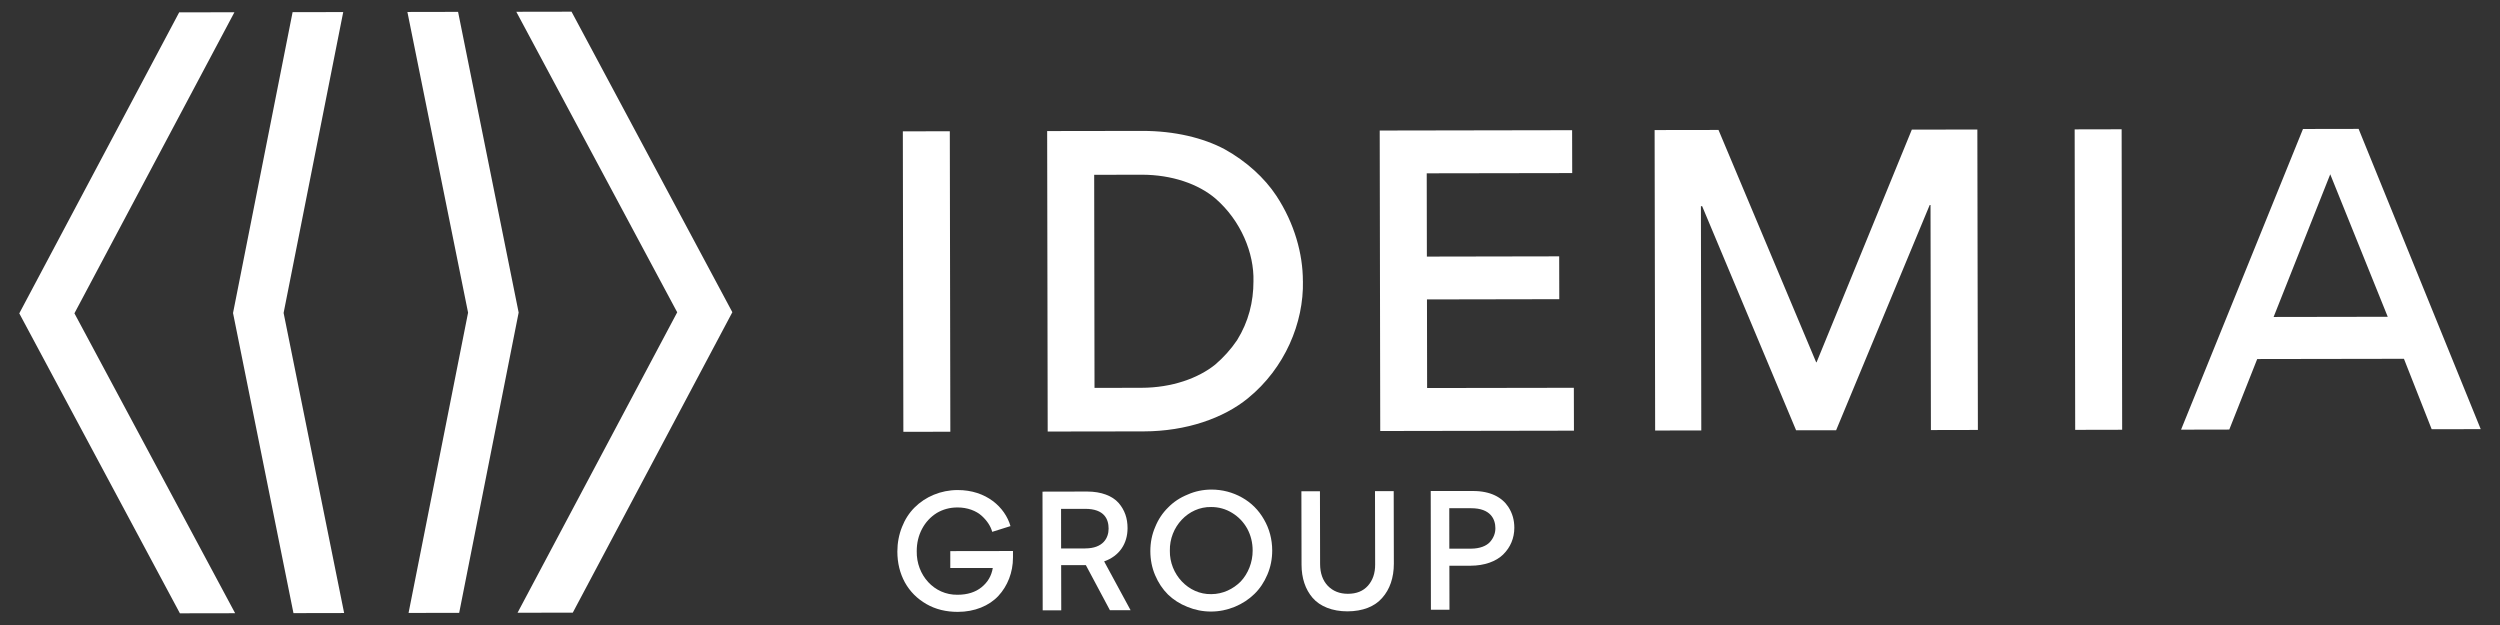
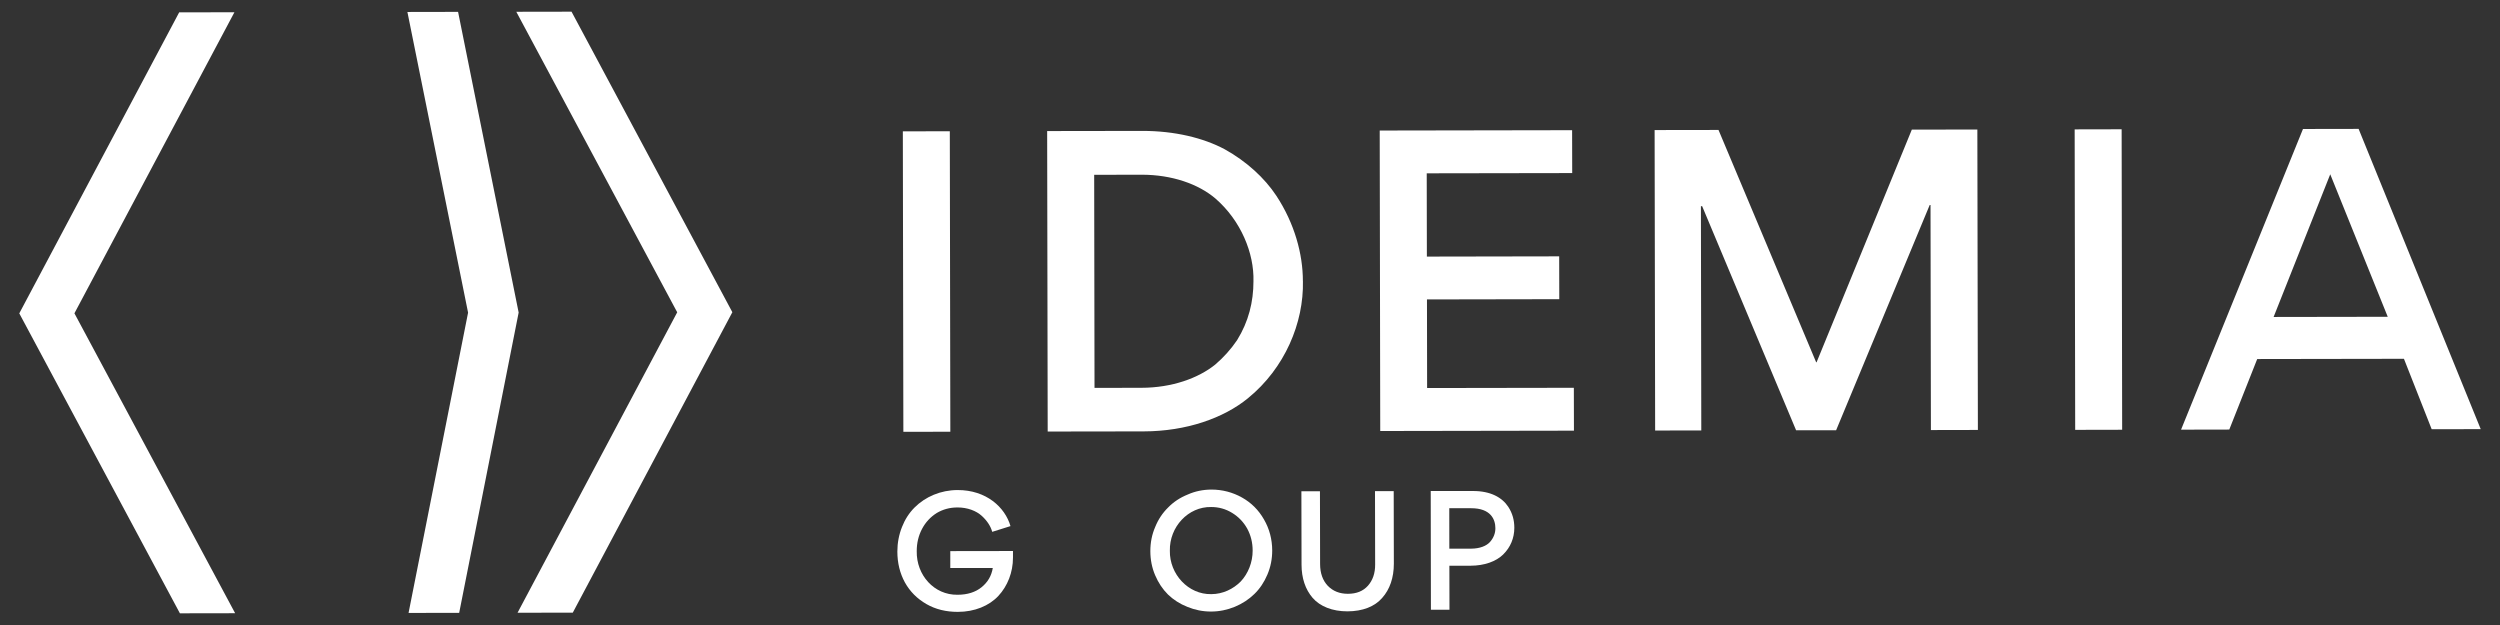
<svg xmlns="http://www.w3.org/2000/svg" id="Layer_1" viewBox="0 0 520 130">
  <rect x="0" y="0" width="520" height="130" fill="#333333" stroke="none" />
  <defs>
    <style>.cls-1{fill:#fff;}</style>
  </defs>
  <g id="Calque_1-2">
-     <polygon class="cls-1" points="60.86 2.53 48.47 65.11 61.04 127.53 71.58 127.51 58.99 65.09 71.39 2.51 60.86 2.53" />
    <polygon class="cls-1" points="37.27 2.57 4.01 65.18 37.42 127.57 48.91 127.55 15.48 65.17 48.76 2.55 37.27 2.57" />
    <polygon class="cls-1" points="84.74 2.49 97.36 65.03 84.98 127.49 95.51 127.47 107.88 65.01 95.28 2.47 84.74 2.49" />
    <polygon class="cls-1" points="107.39 2.45 140.86 64.96 107.65 127.45 119.14 127.43 152.33 64.94 118.88 2.43 107.39 2.45" />
    <path class="cls-1" d="M197.56,27.3l-9.77.02.11,62.5,9.77-.02-.11-62.5ZM271,58.47c0-5.66-1.74-12-5.51-17.74-2.49-3.77-6.27-7.19-10.73-9.67-4.46-2.39-10.47-3.84-17.15-3.83l-19.8.03.11,62.5,19.97-.03c8.91-.02,16.63-2.77,21.68-6.89,7.7-6.27,11.63-15.7,11.44-24.37M260.72,58.49c0,4.29-1.01,8.4-3.41,12.27-1.28,1.89-2.82,3.6-4.54,5.07-3.51,2.83-8.99,4.82-15.34,4.83l-9.77.02-.07-44.32,9.86-.02c6.34-.01,11.84,1.95,15.36,4.95,5.32,4.62,8.07,11.39,7.91,17.22M286.98,27.15l.11,62.5,40.29-.07-.02-8.92-30.52.05-.03-18.43,27.52-.05-.02-8.91-27.52.05-.03-17.32,30.26-.05-.02-8.92-40.03.07h0ZM411.4,89.44l-.11-62.5-13.63.02-19.81,48.39h-.09s-20.31-48.32-20.31-48.32l-13.29.02.11,62.5,9.6-.02-.08-46.64h.26s19.54,46.61,19.54,46.61h8.32s19.47-46.86,19.47-46.86h.17s.08,46.81.08,46.81l9.77-.02h0ZM441.3,26.89l-9.77.02.11,62.5,9.77-.02-.11-62.5ZM469.5,74.68l30.52-.05,5.77,14.65,10.2-.02-25.4-62.45-11.57.02-25.36,62.54,10.03-.02,5.81-14.67h0ZM472.91,65.93l11.78-29.68,11.96,29.64-23.75.04Z" />
    <path class="cls-1" d="M206.38,110.62c-.3-1.12-1.02-2.27-2.17-3.32-1.15-1.05-2.99-1.76-5.05-1.75-1.59,0-3.01.38-4.33,1.16-1.29.82-2.3,1.9-3.04,3.29-.74,1.39-1.11,2.95-1.11,4.64-.09,4.98,3.61,9.14,8.48,9.07,2.07,0,3.76-.55,5.01-1.57,1.29-1.05,2.06-2.37,2.33-4h-8.84s0-3.51,0-3.51l13.04-.02v1.36c0,3.11-1.14,5.93-3.03,7.97-1.93,2.07-4.94,3.33-8.46,3.33-2.44,0-4.61-.53-6.51-1.62-1.93-1.11-3.42-2.6-4.48-4.5-1.05-1.93-1.57-4.06-1.57-6.43,0-1.79.33-3.52.97-5.12.61-1.56,1.49-2.92,2.6-4.03,2.23-2.24,5.45-3.64,8.97-3.64,5.96-.01,9.86,3.58,10.99,7.5l-3.79,1.19h0s0,0,0,0Z" />
-     <path class="cls-1" d="M225.72,114.07c3.73,0,4.87-2.18,4.87-4.11s-.85-4.13-4.88-4.12h-5.01s.01,8.24.01,8.24h5.01ZM220.72,117.57l.02,9.38h-3.86s-.04-24.69-.04-24.69l9.28-.02c2.98,0,5.25.91,6.54,2.36,1.29,1.49,1.87,3.21,1.87,5.25,0,3.22-1.69,5.8-4.87,6.92l5.5,10.15h-4.3s-5-9.37-5-9.37h-5.15s0,0,0,0h0Z" />
    <path class="cls-1" d="M251.96,123.58c2.37,0,4.57-1.06,6.13-2.65,1.52-1.63,2.47-3.97,2.46-6.41,0-1.66-.38-3.18-1.13-4.57-.78-1.39-1.83-2.47-3.16-3.28-1.32-.81-2.78-1.21-4.34-1.21-4.78-.09-8.7,4.15-8.59,9.09-.09,4.88,3.85,9.14,8.62,9.03M240.28,109.61c.64-1.59,1.56-2.95,2.71-4.07,1.12-1.15,2.47-2.04,4.06-2.68,1.52-.68,3.18-1.02,4.91-1.03,2.3,0,4.44.57,6.37,1.65,1.93,1.08,3.46,2.6,4.58,4.57,1.12,1.93,1.7,4.1,1.71,6.43,0,1.8-.33,3.46-1.01,5.05-.67,1.59-1.59,2.95-2.71,4.03-1.15,1.12-2.5,2-4.06,2.65-1.59.65-3.22.99-4.95.99s-3.36-.33-4.91-.97c-1.56-.61-2.92-1.49-4.04-2.57-1.12-1.12-2-2.43-2.68-4.03-.65-1.52-.99-3.22-.99-5.01,0-1.76.33-3.45,1.01-5.01" />
    <path class="cls-1" d="M289.92,117.25c0,2.91-.84,5.35-2.43,7.12-1.55,1.8-4.06,2.78-7.21,2.79s-5.73-1.04-7.25-2.8-2.31-4.13-2.31-6.91l-.03-15.27h3.86s.03,15.14.03,15.14c0,1.9.55,3.42,1.6,4.53,1.09,1.12,2.48,1.66,4.17,1.66,1.8,0,3.18-.55,4.2-1.7.98-1.12,1.49-2.58,1.48-4.37l-.03-15.28h3.89s.03,15.1.03,15.1h0s0,0,0,0h0Z" />
    <path class="cls-1" d="M305.99,105.71h-4.54s.01,8.41.01,8.41h4.54c1.8-.01,3.18-.56,3.93-1.4.74-.85,1.11-1.8,1.11-2.85,0-1.86-.99-4.17-5.05-4.16M312.68,115.32c-1.49,1.46-3.89,2.34-6.81,2.35h-4.4s.02,9.15.02,9.15h-3.86s-.04-24.69-.04-24.69h8.74c3.69-.02,6.1,1.33,7.39,3.29.88,1.35,1.26,2.78,1.26,4.37,0,2.13-.81,4.06-2.3,5.52" />
  </g>
</svg>